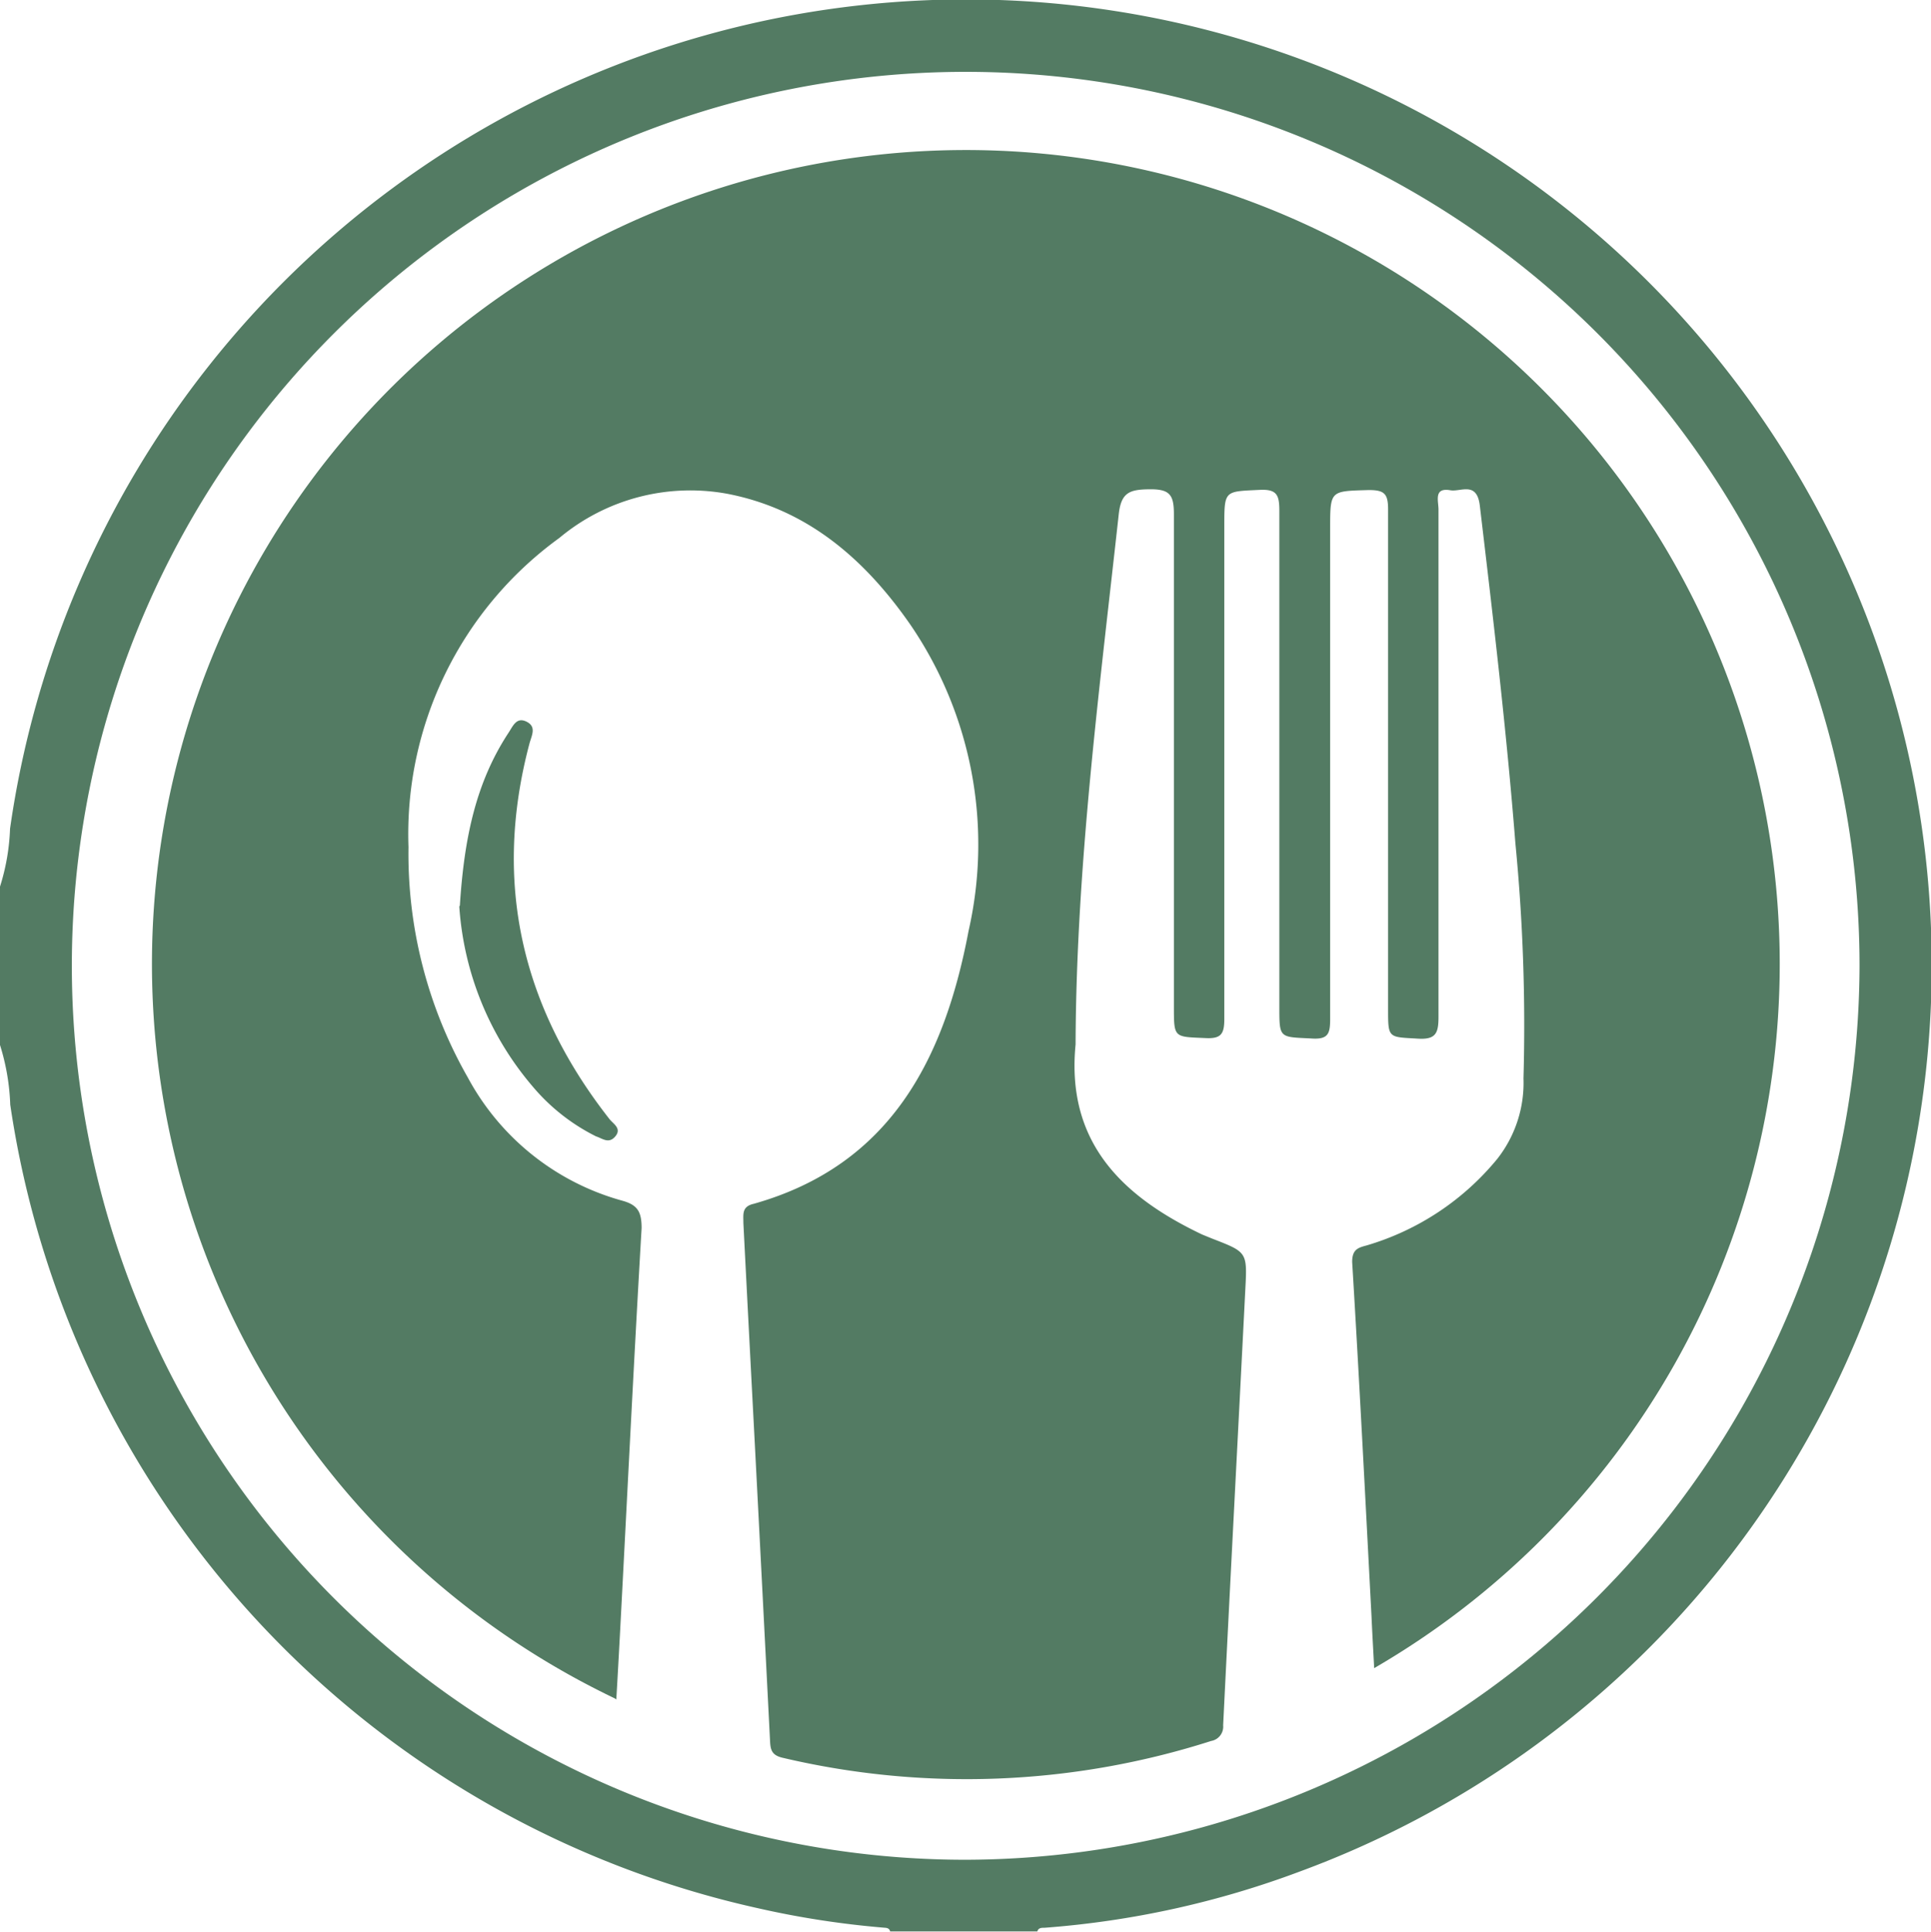
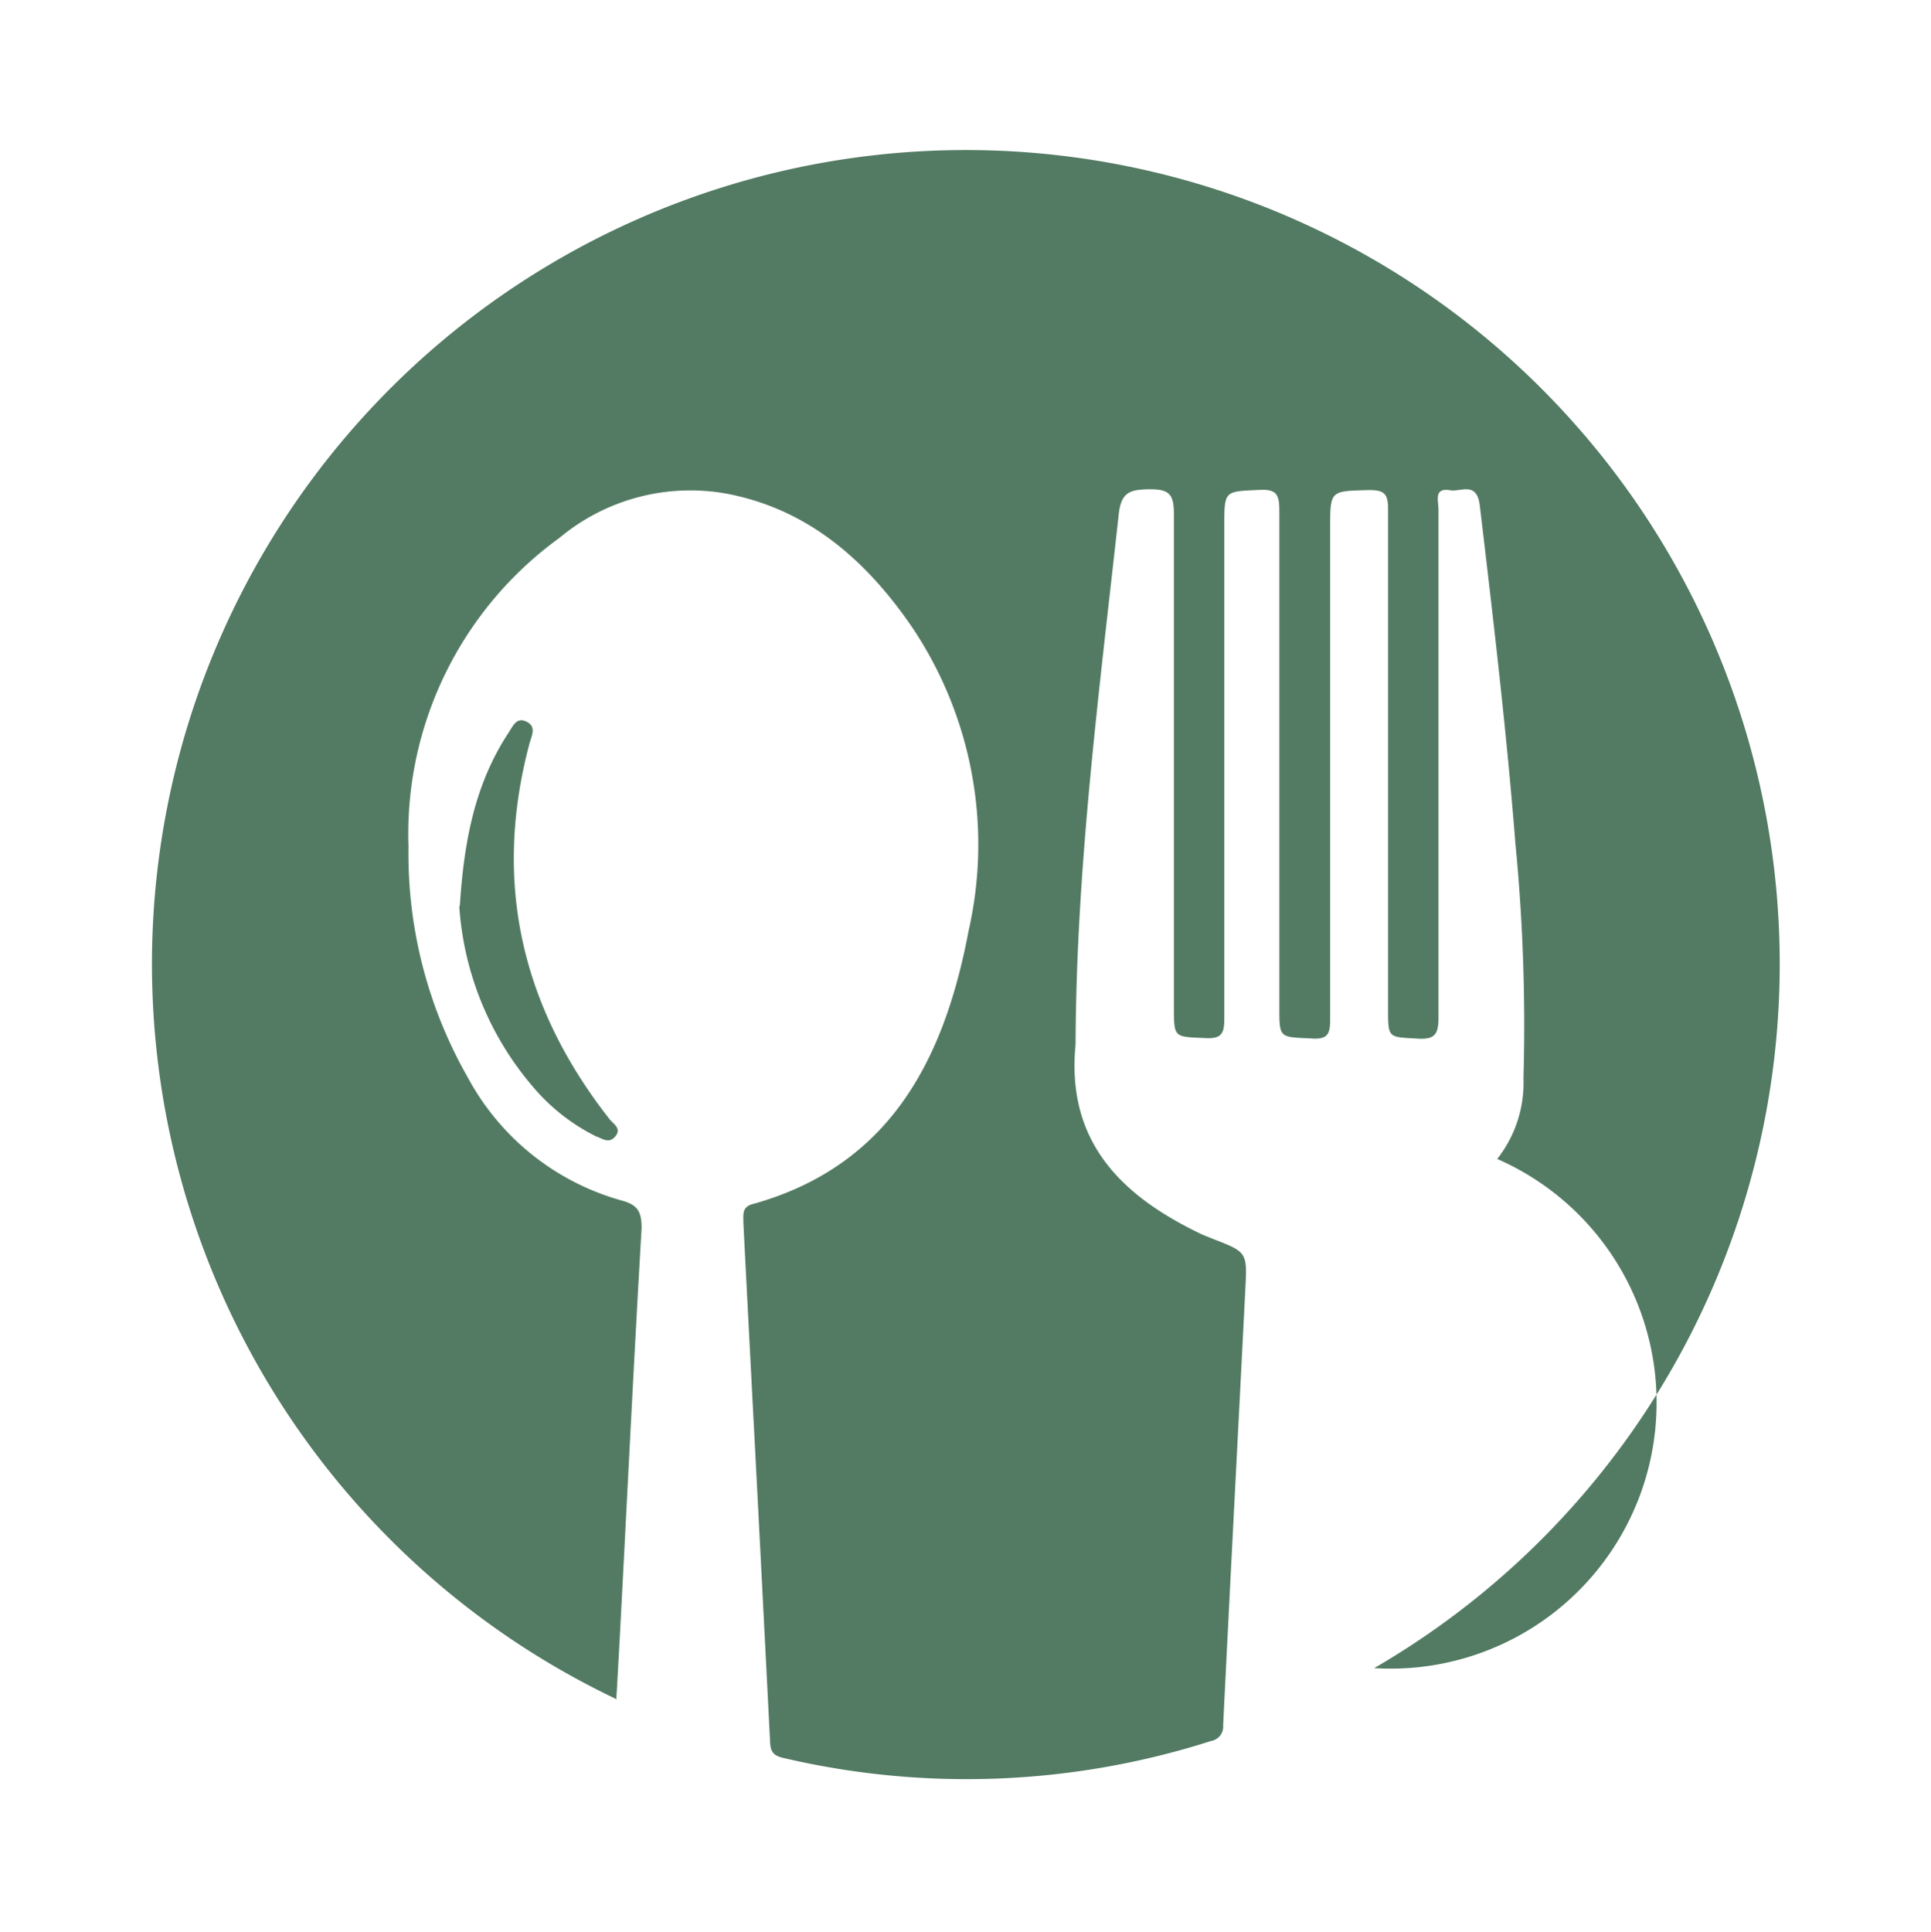
<svg xmlns="http://www.w3.org/2000/svg" viewBox="0 0 99.98 100">
  <defs>
    <style>.cls-1{fill:#537b63;}.cls-2{fill:#527a62;}</style>
  </defs>
  <g id="Layer_2" data-name="Layer 2">
    <g id="Layer_1-2" data-name="Layer 1">
-       <path class="cls-1" d="M0,45.9a11.23,11.23,0,0,0,.52-3,50,50,0,1,1,66.75,54,47.71,47.71,0,0,1-13.18,2.9c-.16,0-.33,0-.38.19H46.09c-.06-.21-.23-.18-.39-.2a46.94,46.94,0,0,1-6.45-1A50.11,50.11,0,0,1,.53,57.19,11.64,11.64,0,0,0,0,54.1ZM96.28,50A46.28,46.28,0,1,0,50,96.28,46.4,46.4,0,0,0,96.28,50" />
-       <path class="cls-1" d="M31.84,87.93a42.14,42.14,0,1,1,39.31-1.57c-.05-.94-.1-1.82-.14-2.71-.32-6.11-.63-12.22-1-18.32,0-.67.33-.74.77-.86A13.77,13.77,0,0,0,77.52,60a6.36,6.36,0,0,0,1.36-4.17,97.32,97.32,0,0,0-.42-12.19C78,37.81,77.31,32,76.62,26.18c-.15-1.29-1-.7-1.53-.8-.87-.15-.61.55-.61,1q0,13.13,0,26.26c0,.84-.13,1.19-1.07,1.13-1.53-.09-1.54,0-1.54-1.52,0-8.63,0-17.25,0-25.88,0-.82-.2-1-1-1-2,.06-2,0-2,2,0,8.46,0,16.93,0,25.39,0,.76-.1,1.07-1,1-1.63-.08-1.63,0-1.63-1.63,0-8.56,0-17.12,0-25.68,0-.81-.12-1.13-1-1.09-1.85.09-1.85,0-1.85,1.89,0,8.5,0,17,0,25.49,0,.78-.15,1.05-1,1-1.61-.07-1.61,0-1.61-1.63,0-8.5,0-17,0-25.49,0-1-.21-1.3-1.25-1.29s-1.49.15-1.61,1.33c-1,9.09-2.19,18.15-2.23,27.31v.1c-.5,5.07,2.41,7.87,6.55,9.84l.54.22c1.78.69,1.8.69,1.7,2.58-.38,7.53-.78,15.07-1.15,22.61a.75.75,0,0,1-.62.81A41.54,41.54,0,0,1,40.52,91c-.56-.13-.63-.41-.65-.87q-.39-7.71-.79-15.41-.3-5.7-.59-11.4c0-.46-.09-.86.54-1,7.09-2,9.87-7.52,11.12-14.13a20.17,20.17,0,0,0-3-15.83c-2.35-3.39-5.33-6-9.51-6.8a10.58,10.58,0,0,0-8.68,2.29,18.93,18.93,0,0,0-7.81,16,23.36,23.36,0,0,0,3.07,11.93,13,13,0,0,0,8,6.38c.8.22,1,.58,1,1.42-.41,7-.75,14-1.12,21-.06,1.11-.12,2.21-.19,3.4" />
+       <path class="cls-1" d="M31.84,87.93a42.14,42.14,0,1,1,39.31-1.57A13.77,13.77,0,0,0,77.52,60a6.36,6.36,0,0,0,1.36-4.17,97.32,97.32,0,0,0-.42-12.19C78,37.81,77.31,32,76.62,26.18c-.15-1.29-1-.7-1.53-.8-.87-.15-.61.55-.61,1q0,13.13,0,26.26c0,.84-.13,1.19-1.07,1.13-1.53-.09-1.54,0-1.54-1.52,0-8.63,0-17.25,0-25.88,0-.82-.2-1-1-1-2,.06-2,0-2,2,0,8.46,0,16.93,0,25.39,0,.76-.1,1.07-1,1-1.63-.08-1.63,0-1.63-1.63,0-8.56,0-17.12,0-25.68,0-.81-.12-1.13-1-1.09-1.85.09-1.85,0-1.85,1.89,0,8.5,0,17,0,25.49,0,.78-.15,1.05-1,1-1.61-.07-1.61,0-1.61-1.63,0-8.5,0-17,0-25.49,0-1-.21-1.3-1.25-1.29s-1.49.15-1.61,1.33c-1,9.09-2.19,18.15-2.23,27.31v.1c-.5,5.07,2.41,7.87,6.55,9.84l.54.22c1.78.69,1.8.69,1.7,2.58-.38,7.53-.78,15.07-1.15,22.61a.75.75,0,0,1-.62.81A41.54,41.54,0,0,1,40.52,91c-.56-.13-.63-.41-.65-.87q-.39-7.71-.79-15.41-.3-5.7-.59-11.4c0-.46-.09-.86.54-1,7.09-2,9.87-7.52,11.12-14.13a20.17,20.17,0,0,0-3-15.83c-2.35-3.39-5.33-6-9.51-6.8a10.58,10.58,0,0,0-8.68,2.29,18.93,18.93,0,0,0-7.81,16,23.36,23.36,0,0,0,3.07,11.93,13,13,0,0,0,8,6.38c.8.22,1,.58,1,1.42-.41,7-.75,14-1.12,21-.06,1.11-.12,2.21-.19,3.4" />
      <path class="cls-2" d="M23.81,46.88c.22-3.46.82-6.35,2.51-8.93.23-.34.41-.85.94-.59s.27.71.16,1.11c-1.92,7.2-.42,13.66,4.14,19.47.2.25.64.48.3.89s-.68.1-1,0a10.25,10.25,0,0,1-3.27-2.57,16,16,0,0,1-3.81-9.33" />
    </g>
  </g>
</svg>